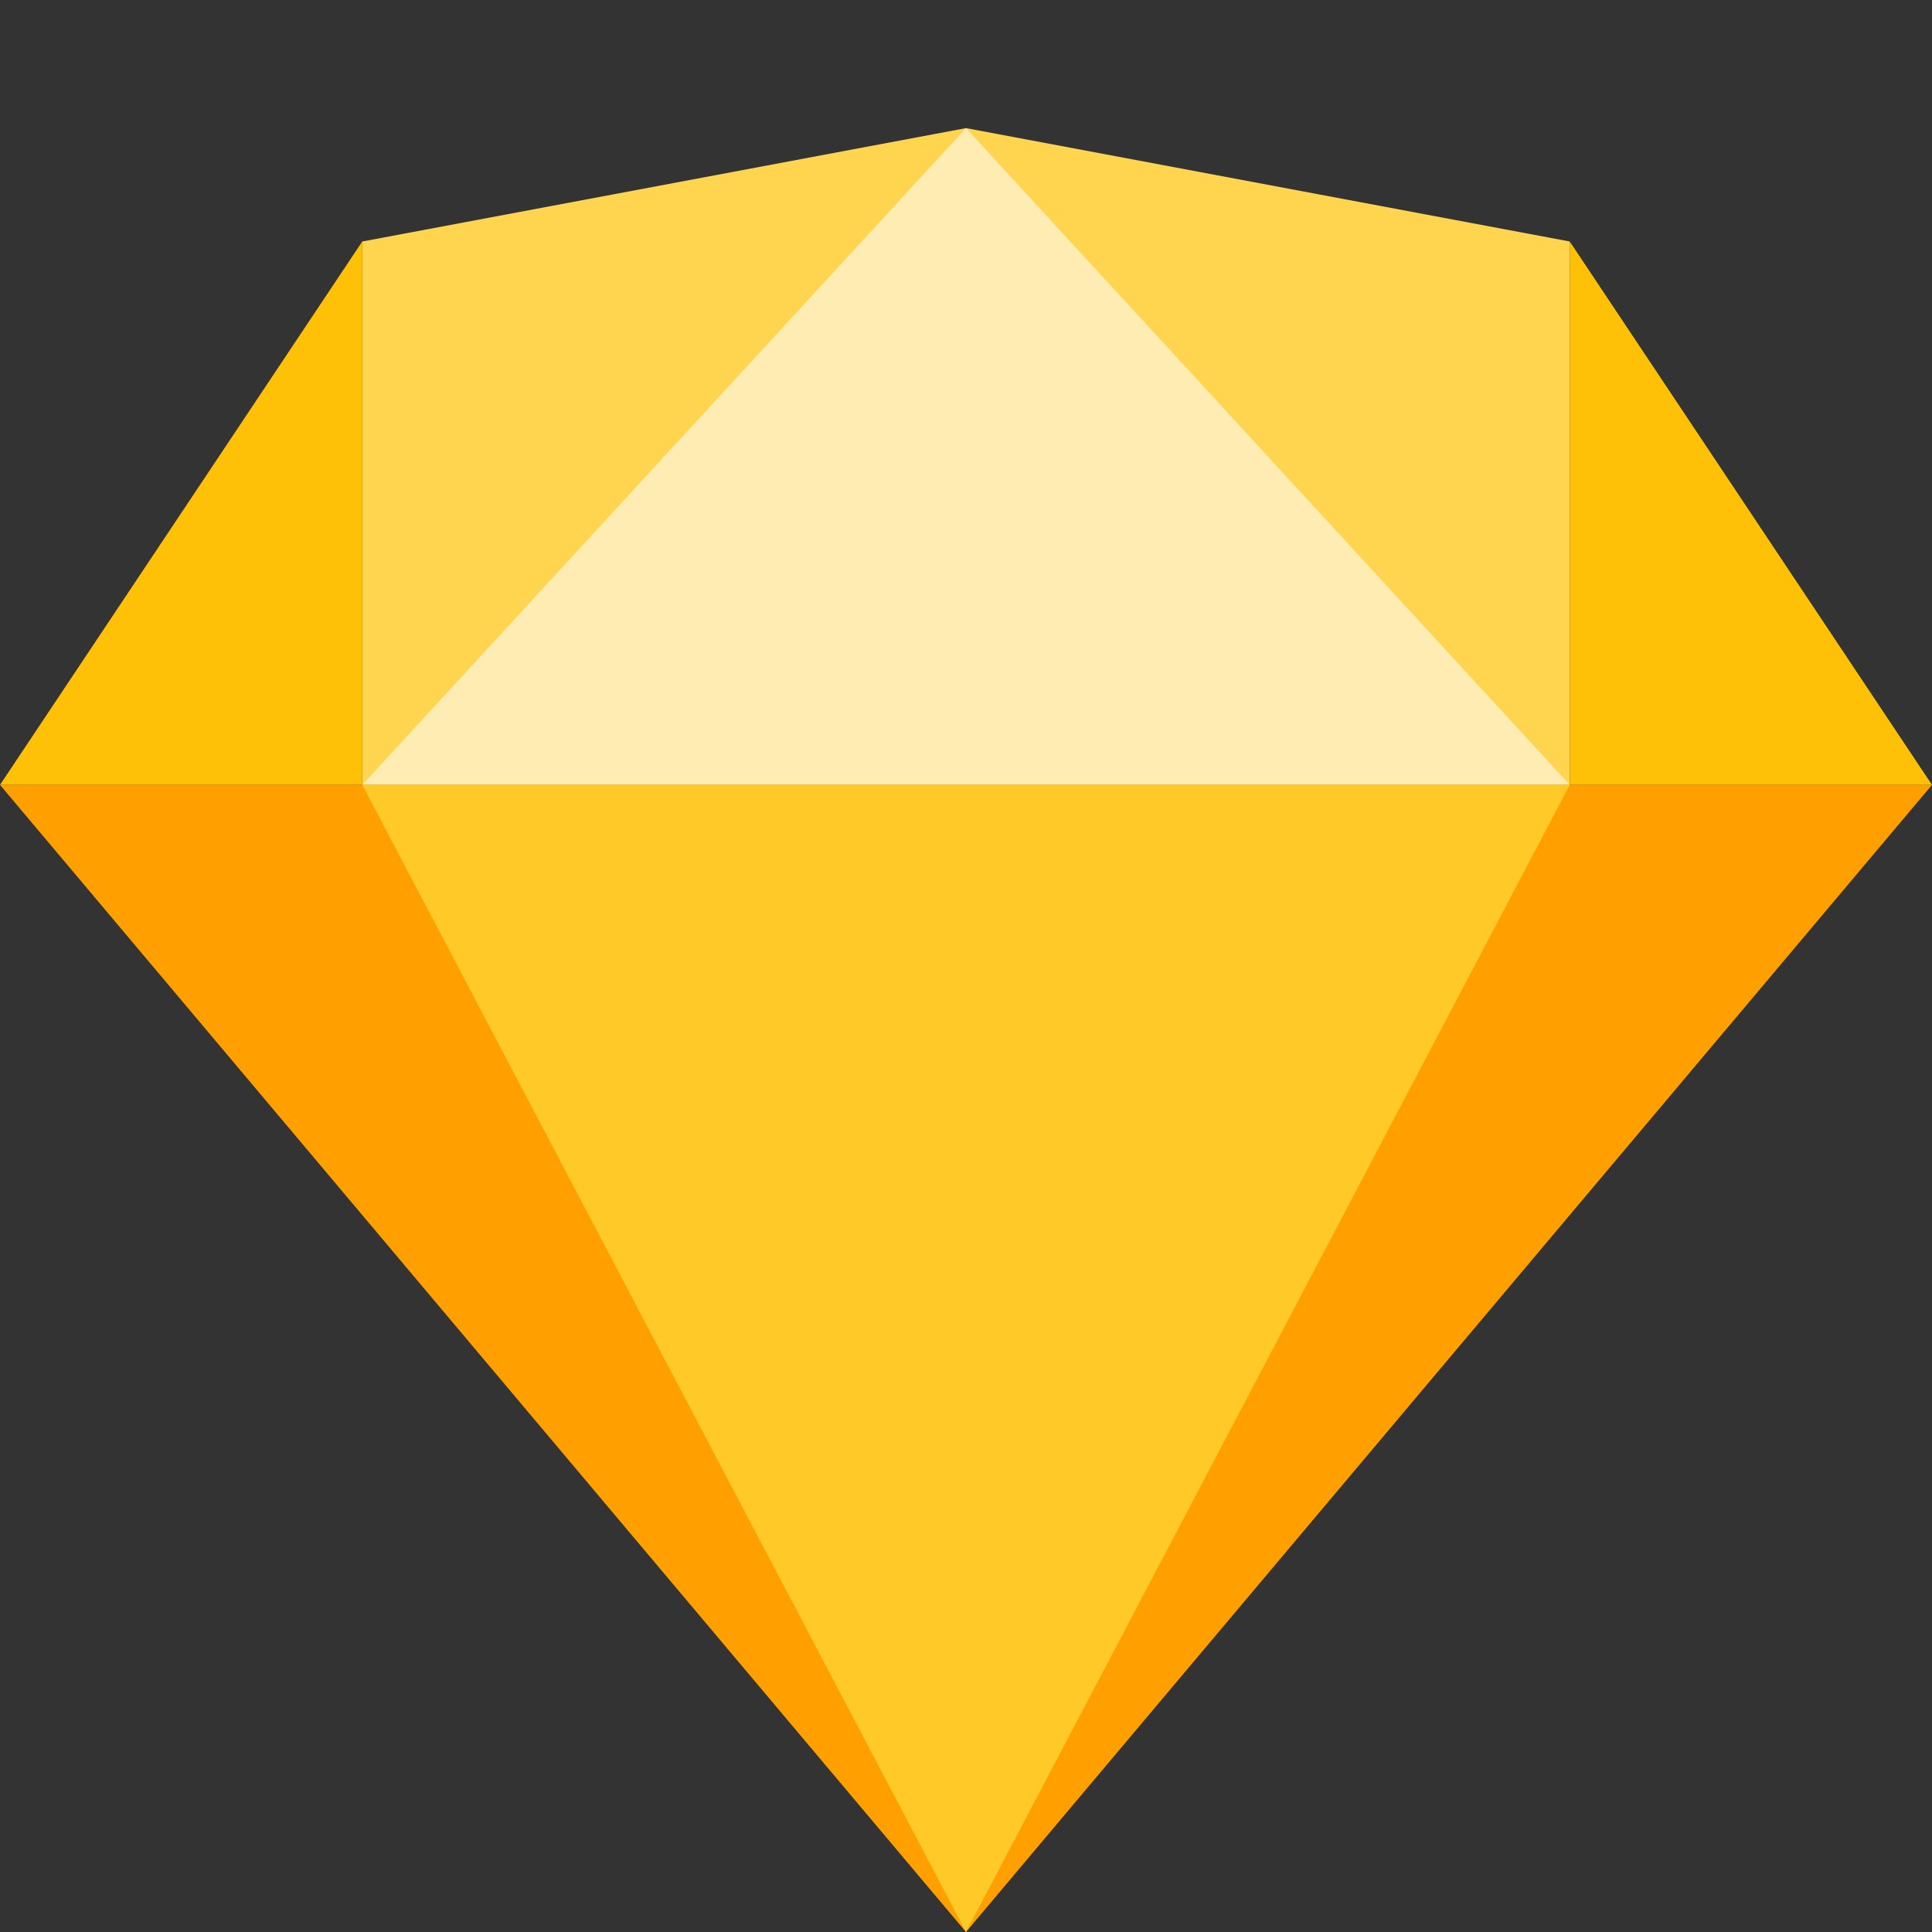
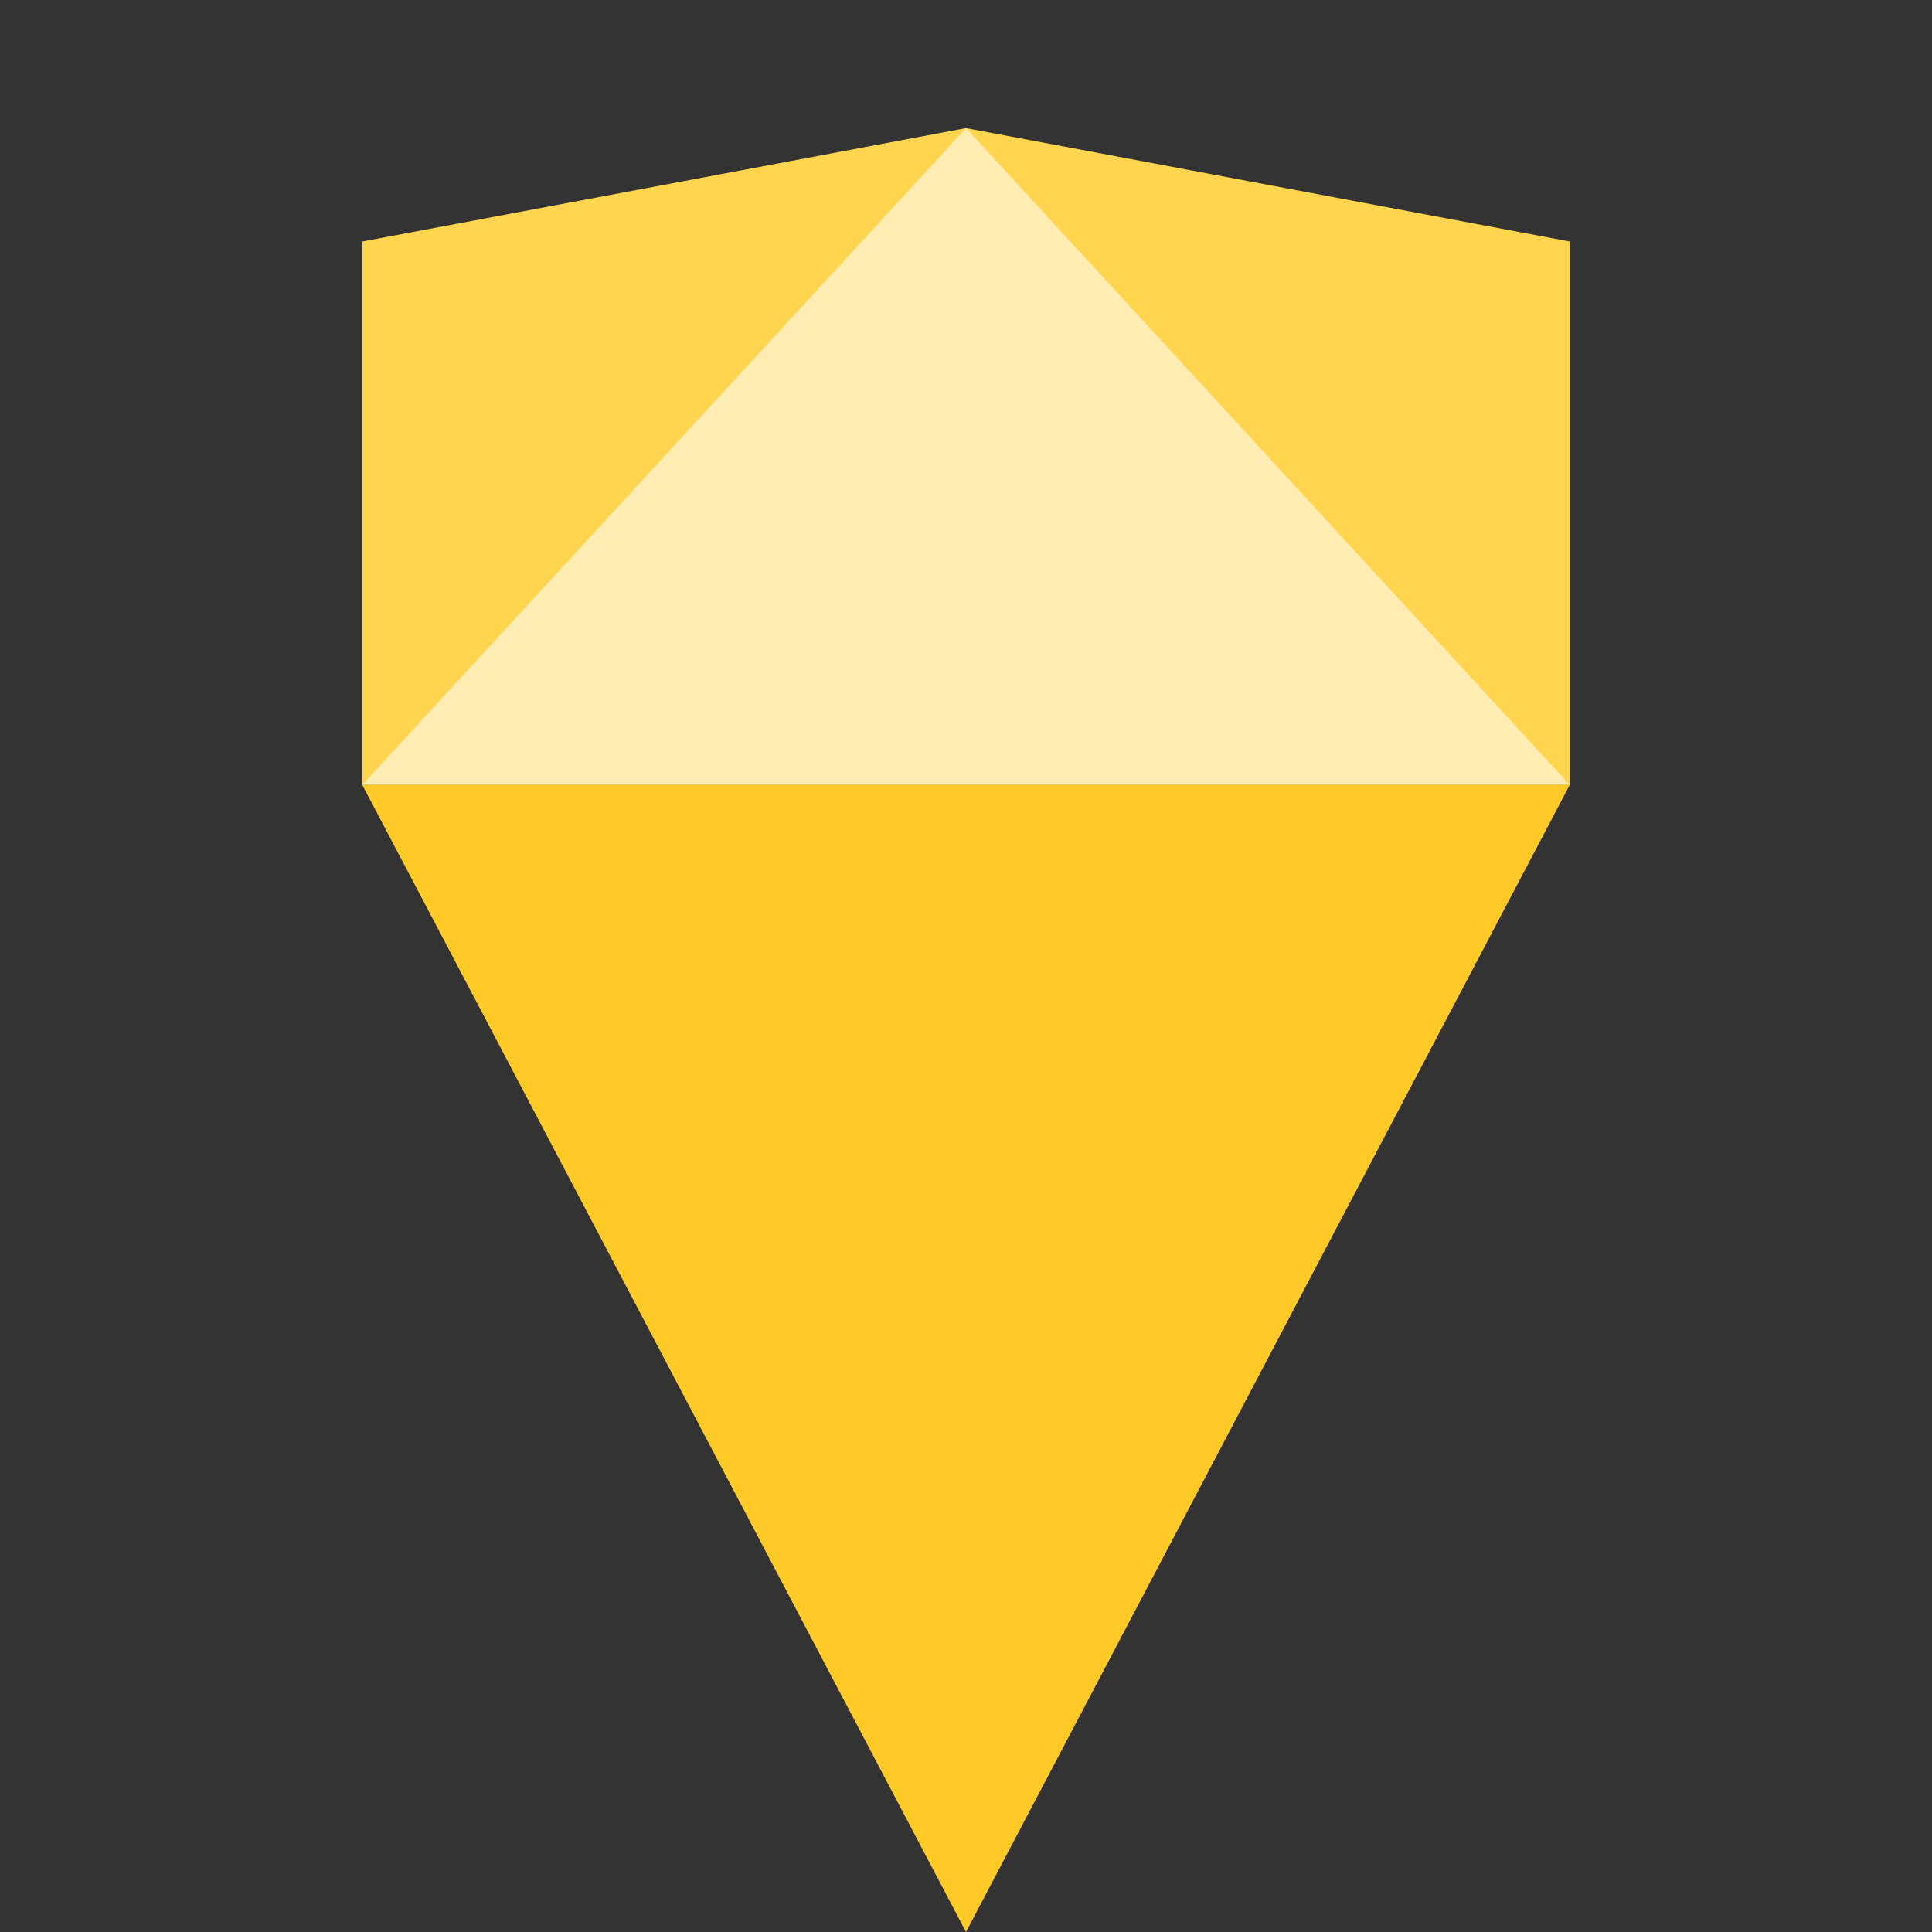
<svg xmlns="http://www.w3.org/2000/svg" xml:space="preserve" viewBox="0 0 16 16" id="sketch">
  <rect x="0" y="0" width="16" height="16" fill="#333333" stroke="none" />
  <path fill="#FFD54F" d="M3 6.5V2l5-.939L13 2v4.5z" />
  <path fill="#FFECB3" d="m3 6.5 5-5.439L13 6.5z" />
-   <path fill="#FFA000" d="M0 6.5 8 16l8-9.5z" />
  <path fill="#FFCA28" d="M3 6.5 8 16l5-9.5z" />
-   <path fill="#FFC107" d="M0 6.5 3 2v4.5zM13 2v4.5h3z" />
</svg>